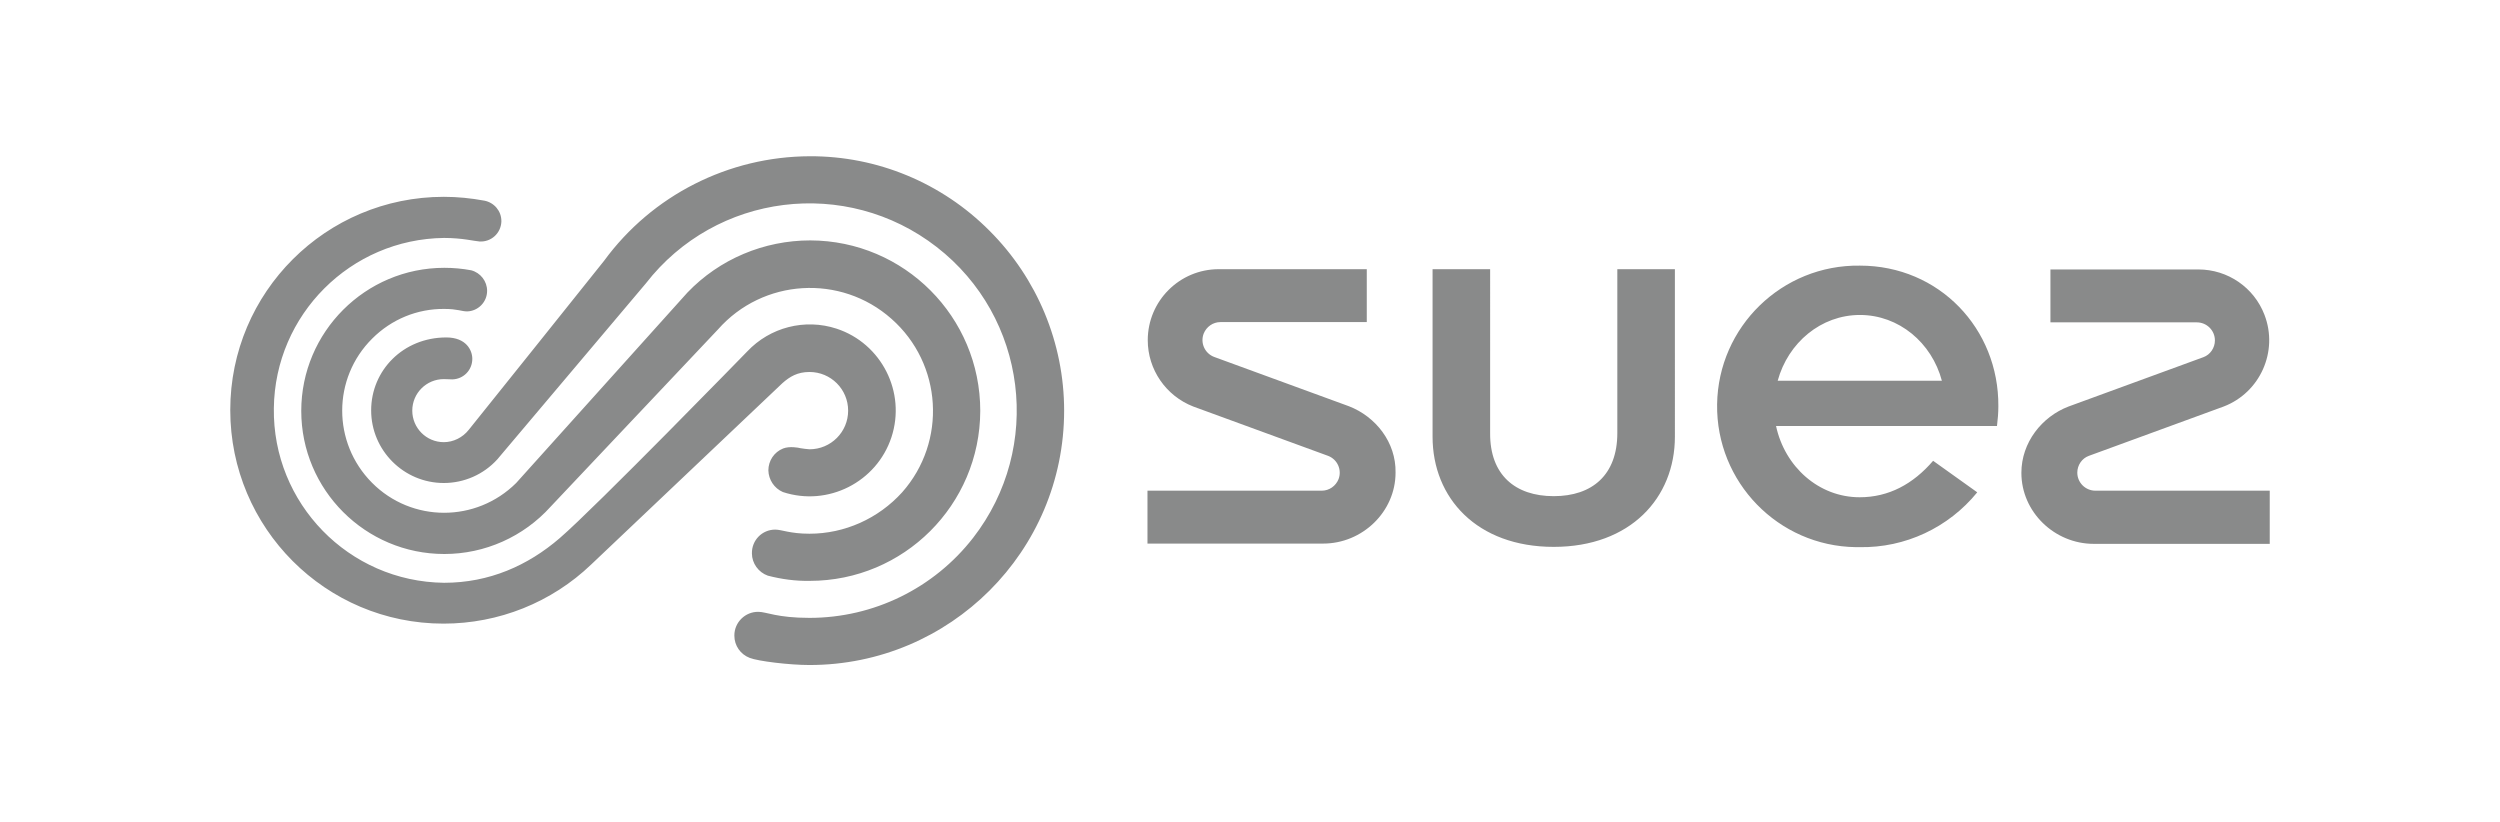
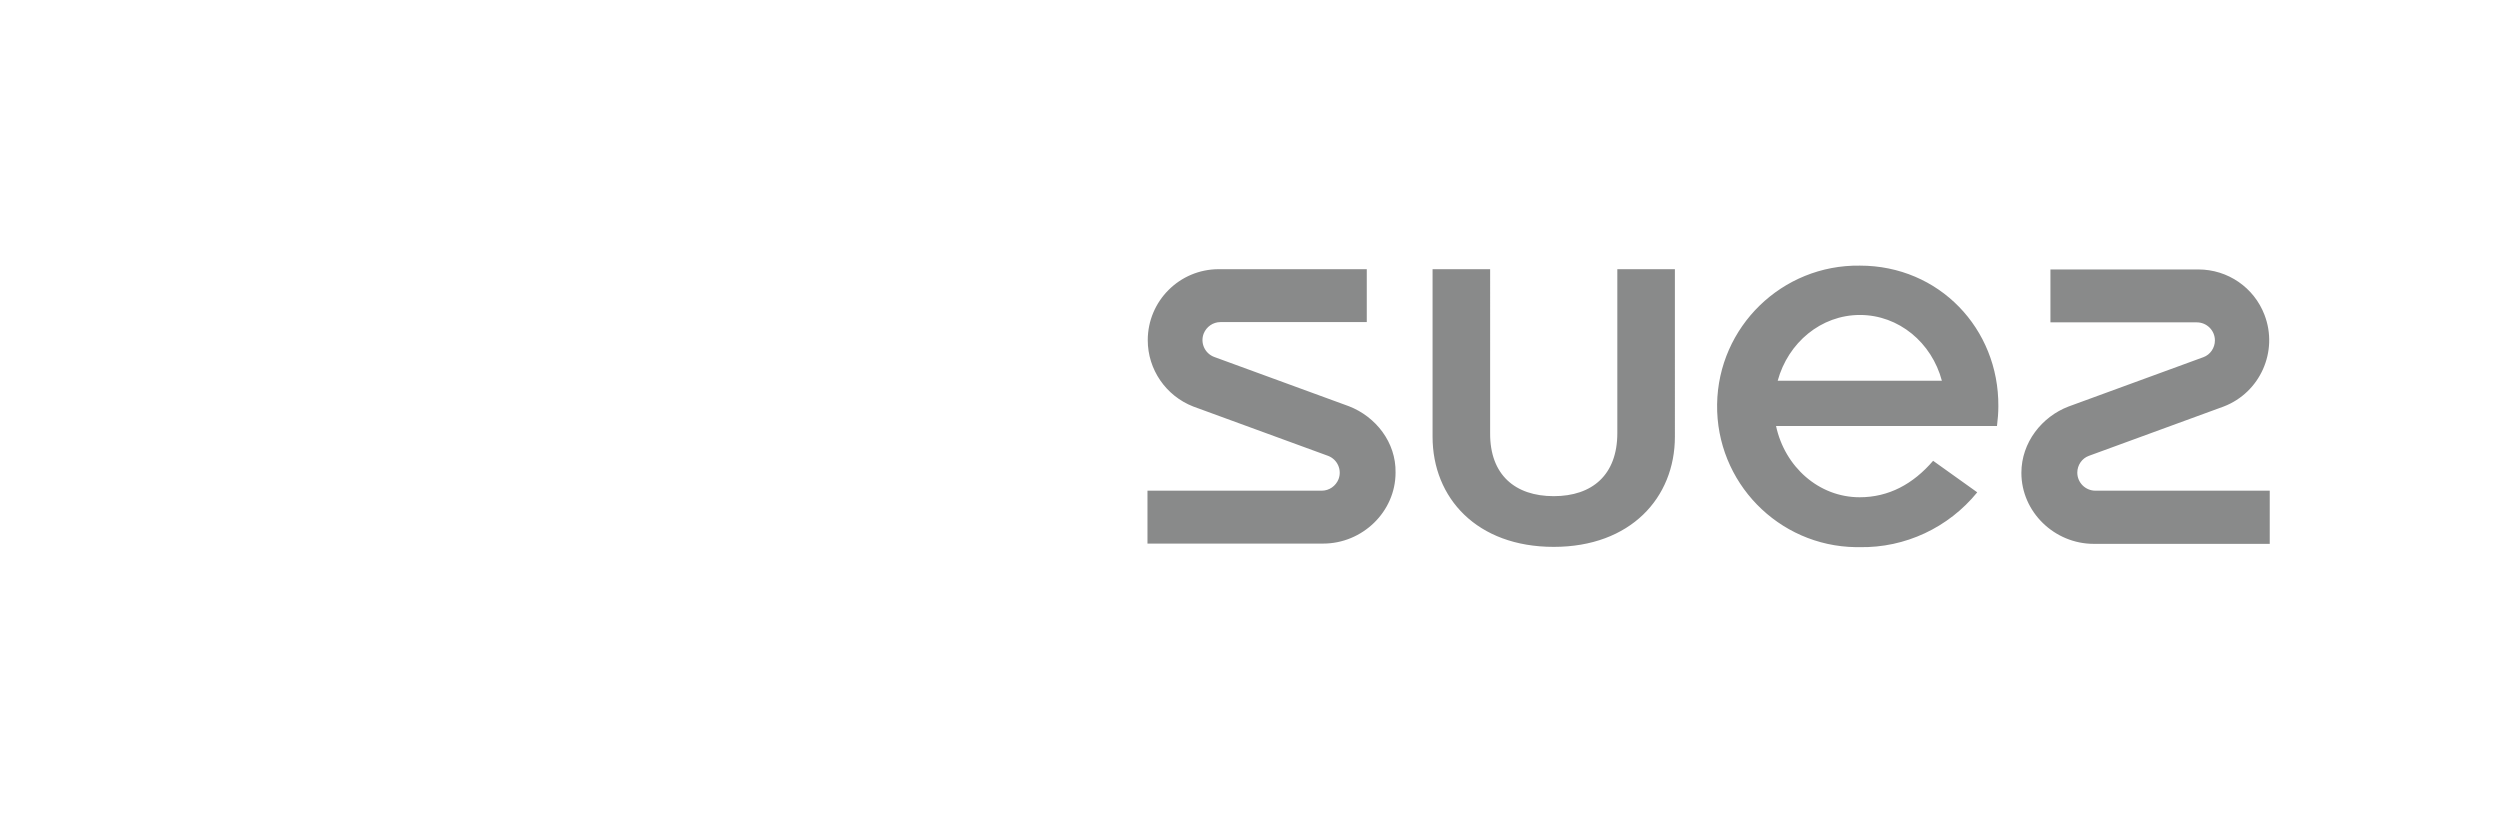
<svg xmlns="http://www.w3.org/2000/svg" version="1.1" id="Layer_1" x="0px" y="0px" viewBox="0 0 912 299.7" style="enable-background:new 0 0 912 299.7;" xml:space="preserve">
  <style type="text/css">
	.st0{fill:#898A8A;}
</style>
-   <path class="st0" d="M295.3,135.7c7.8,0,14.1,6.3,14.1,14.1s-6.3,14.1-14.1,14.1c-1.1-0.1-2.2-0.2-3.3-0.4c-0.7-0.2-4-0.8-6.3,0.1  c-3.3,1.3-5.4,4.5-5.4,8c0.1,3.4,2.1,6.5,5.3,7.9c16.4,5.4,34.2-3.6,39.6-20s-3.6-34.2-20-39.6c-11.6-3.8-24.3-0.5-32.6,8.3  c0,0-55.4,56.9-68.4,68.1c-11.6,10-25.7,16.3-42.2,16.3c-34.8-0.4-62.6-29-62.1-63.7c0.4-34.1,28-61.7,62.1-62.1  c6.7,0,11.2,1.2,13,1.3c4.2,0.2,7.7-3,7.9-7.2c0-0.1,0-0.2,0-0.3c0-3.6-2.6-6.7-6.2-7.4c-4.9-0.9-9.8-1.4-14.8-1.4  c-43,0-77.9,34.8-77.9,77.8s34.8,77.9,77.8,77.9c20.1,0,39.4-7.7,53.9-21.6l69.7-66.1C288.1,137.4,290.9,135.7,295.3,135.7   M295.3,194.7c-7.1,0-10.1-1.5-12.5-1.5c-4.8,0-8.6,3.9-8.5,8.7c0,3.6,2.4,6.9,5.8,8.1c5,1.3,10.2,2,15.3,1.9  c34.3,0,62.1-27.7,62.2-62c0-34.3-27.7-62.1-62-62.2c-16.9,0-33.1,6.8-44.8,19l-62.5,69.5c-14.6,14.5-38.1,14.5-52.6-0.1  s-14.5-38.1,0.1-52.6c7-7,16.4-10.9,26.3-10.8c4.8,0,6.3,0.9,8.3,0.9c4-0.1,7.3-3.4,7.3-7.5c0-3.5-2.4-6.6-5.8-7.5  c-3.2-0.6-6.5-0.9-9.8-0.9c-28.8,0-52.2,23.4-52.2,52.2c0,28.8,23.4,52.2,52.2,52.2c14.8,0,28.9-6.3,38.8-17.3l61-64.6  c16.4-18.6,44.8-20.3,63.3-3.9c18.6,16.4,20.3,44.8,3.9,63.3C320.4,189.2,308.1,194.7,295.3,194.7 M361,84.2  c-17.4-17.5-41-27.3-65.6-27.2c-29.6,0.1-57.5,14.2-75,38.1c0,0-47,58.8-49.4,61.7c-2.2,2.8-5.6,4.5-9.1,4.5  c-6.4,0-11.5-5.2-11.5-11.5c0-6.4,5.2-11.5,11.5-11.5l0,0c1.2,0,2.1,0.1,3.1,0.1c4.1-0.1,7.3-3.4,7.3-7.5c0-3.1-2.2-7.8-9.5-7.8  c-15.7,0-27.4,12-27.4,26.6s11.9,26.5,26.5,26.5c7.4,0,14.5-3.1,19.5-8.6l54.2-64.2c25.6-33,73.1-38.9,106.1-13.3  s38.9,73.1,13.3,106.1c-14.3,18.4-36.3,29.2-59.7,29.2c-11.8,0-15.7-2.2-18.6-2.2c-4.8-0.1-8.8,3.8-8.8,8.6v0.1  c0,3.6,2.2,6.8,5.6,8.1c3,1.2,14.5,2.6,21.8,2.6c51.3,0,92.9-41.5,92.9-92.8C388.2,125.2,378.4,101.6,361,84.2" />
  <path class="st0" d="M492.1,148.2l-49.2-18c-3.4-1.3-5.1-5.1-3.8-8.5c1-2.5,3.4-4.2,6.1-4.2h53.4V98.2h-54  c-14.3,0-25.9,11.6-25.9,25.9c0,10.7,6.6,20.3,16.6,24.2l49.2,18c3.4,1.3,5.1,5.1,3.8,8.5c-1,2.5-3.4,4.2-6.1,4.2h-63.6v19.3h64.1  c14.3,0,26.4-11.6,26.4-25.9C509.3,161.4,501.9,152,492.1,148.2 M764.4,179c-3.6,0-6.6-2.9-6.6-6.6c0-2.7,1.7-5.2,4.2-6.1l49.2-18  c13.3-5.1,20-20.1,14.9-33.4c-3.8-10-13.4-16.6-24.1-16.6h-54v19.3h53.4c3.6,0,6.6,2.9,6.6,6.6c0,2.7-1.7,5.2-4.2,6.1l-49.2,18  c-9.7,3.7-17.2,13.1-17.2,24.2c0,14.3,12.1,25.9,26.4,25.9H828V179H764.4z M590,158c0,15.2-9.1,23-23.2,23c-14.1,0-23.3-7.8-23.2-23  V98.2h-21v61.1c0,22.4,16.2,40.2,44.2,40.2s44.2-17.9,44.2-40.2V98.2h-21V158z M678.5,96.9c-28.4-0.4-51.7,22.3-52.1,50.6  c-0.4,28.4,22.3,51.7,50.6,52.1c0.5,0,1,0,1.4,0c16.6,0.3,32.4-7.1,42.9-20l-16.1-11.5c-7.3,8.5-16.2,13.3-26.8,13.3  c-14.9,0-27.3-11.1-30.5-26h80.6c0.3-2.4,0.5-4.8,0.5-7.2C729.2,119.9,707.4,96.9,678.5,96.9 M648.5,138.9c3.8-13.9,15.8-24,30-24  s26.2,10.1,29.9,24H648.5z" />
</svg>